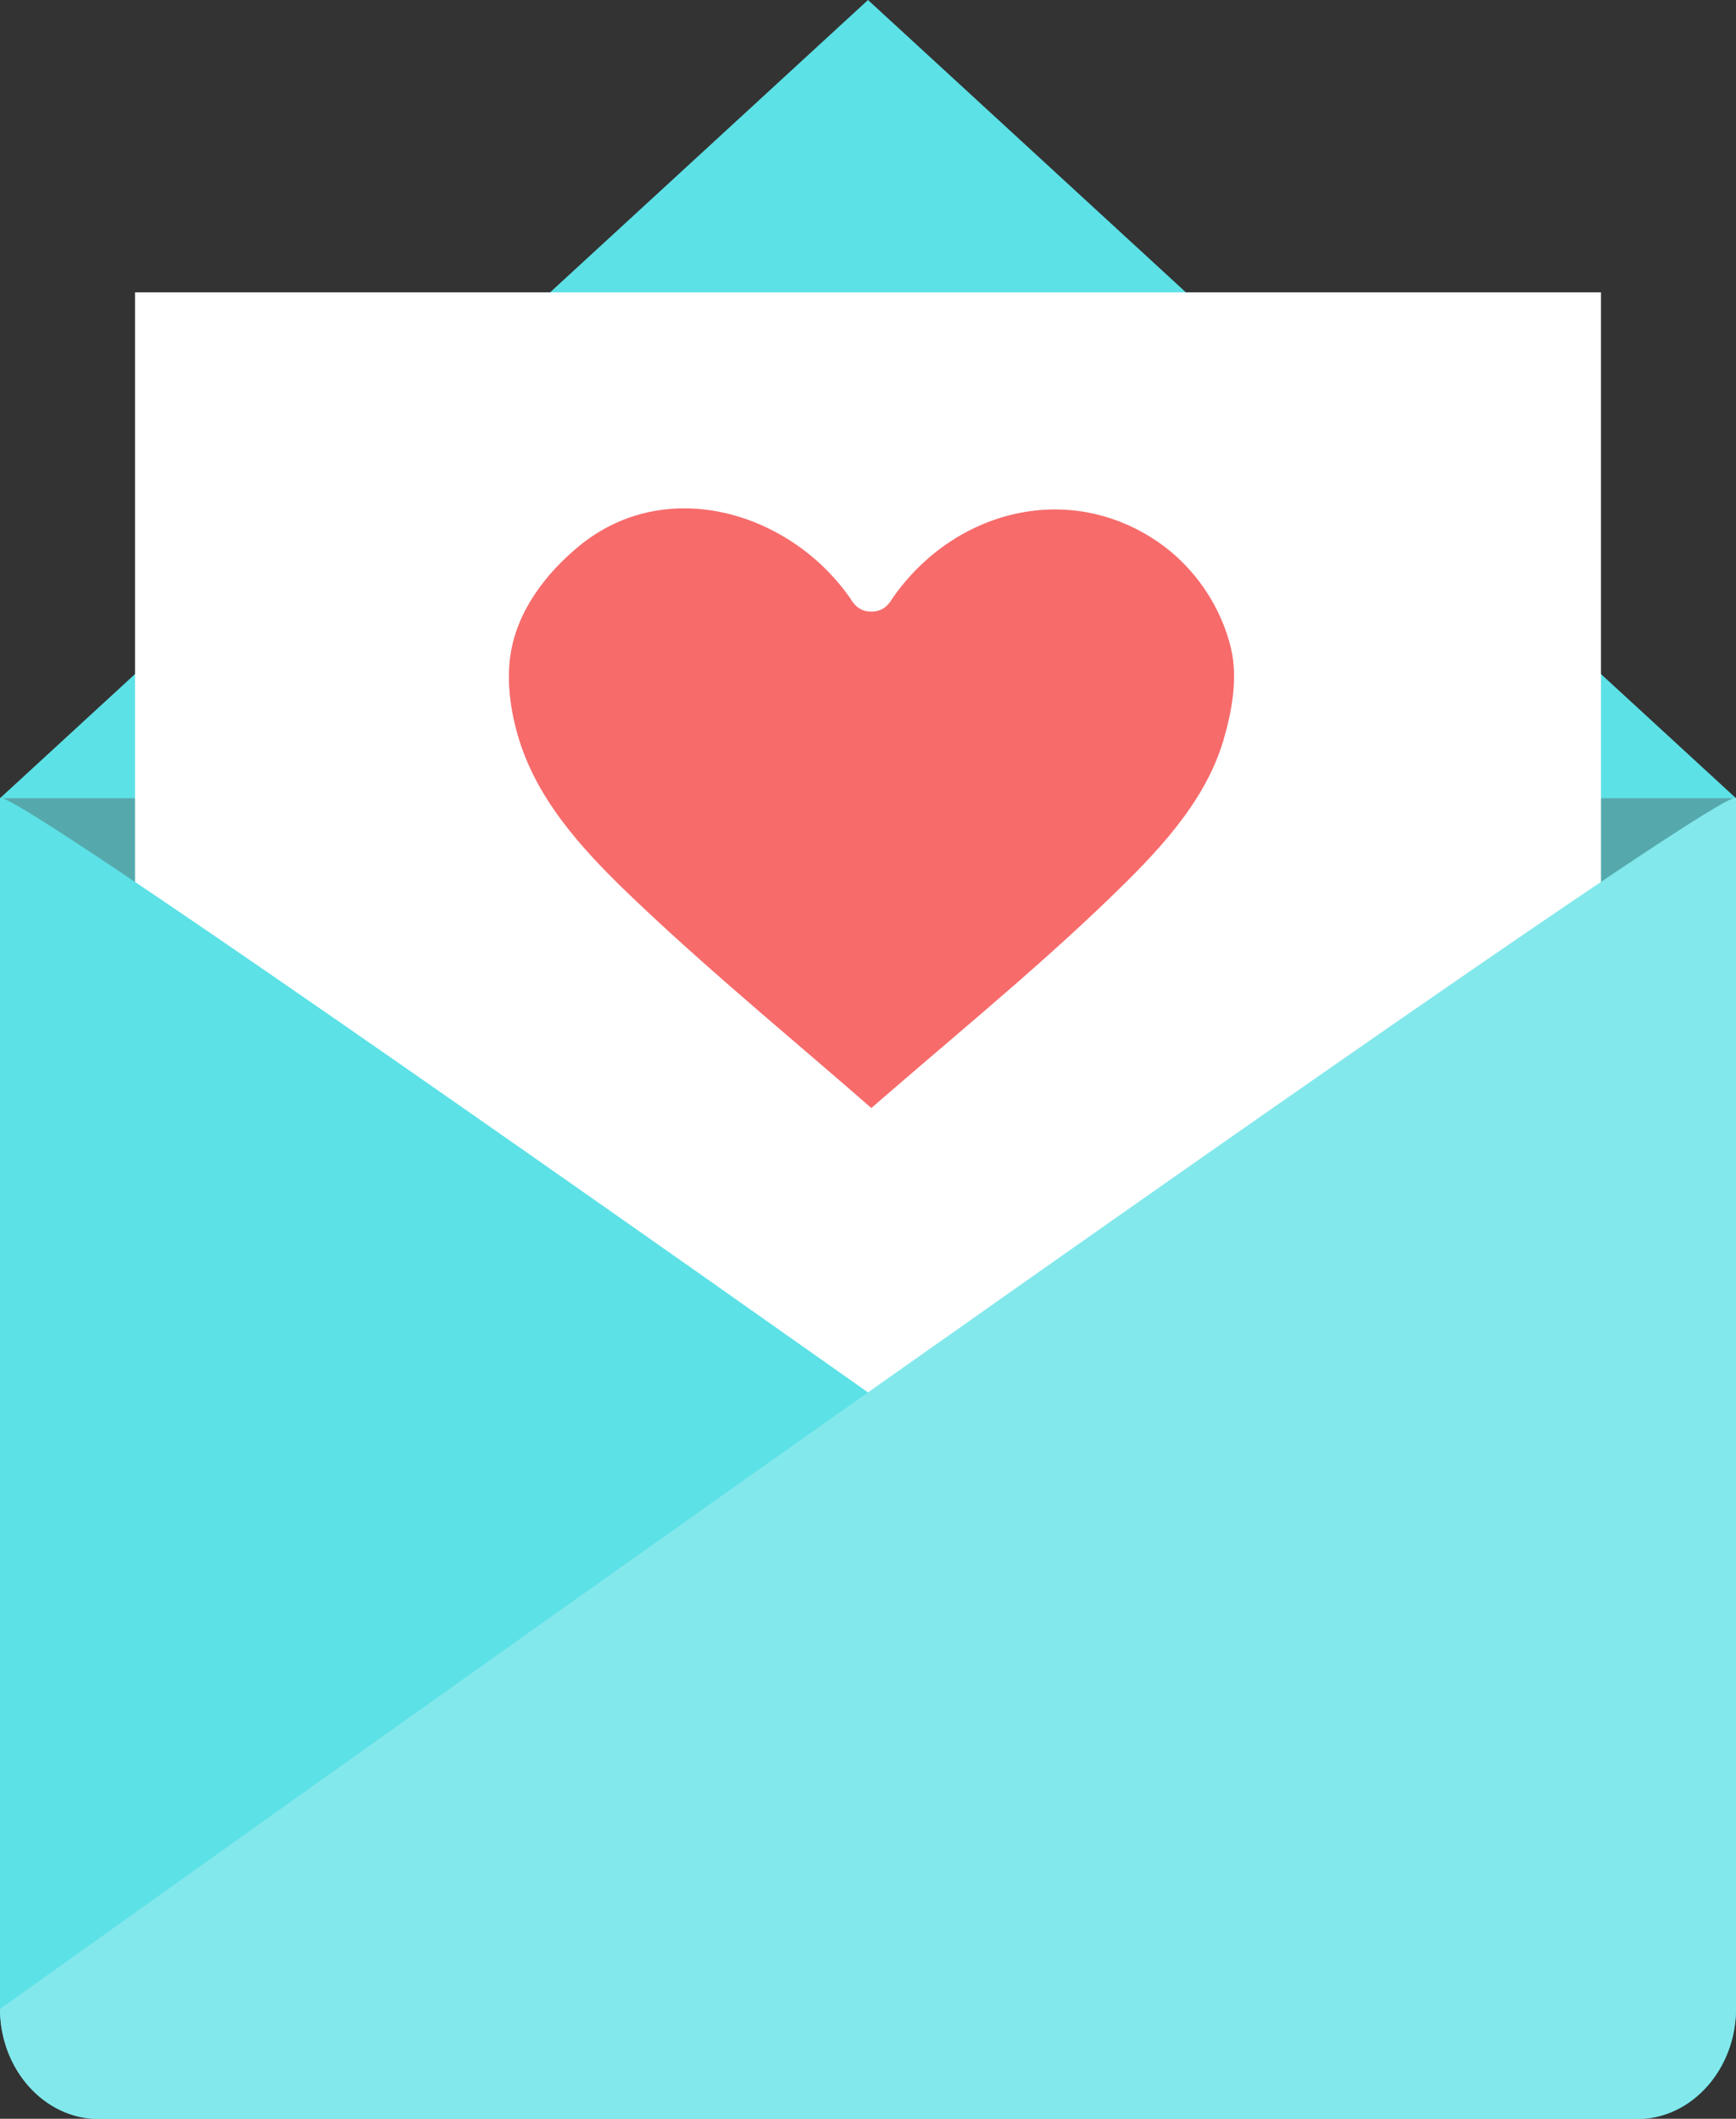
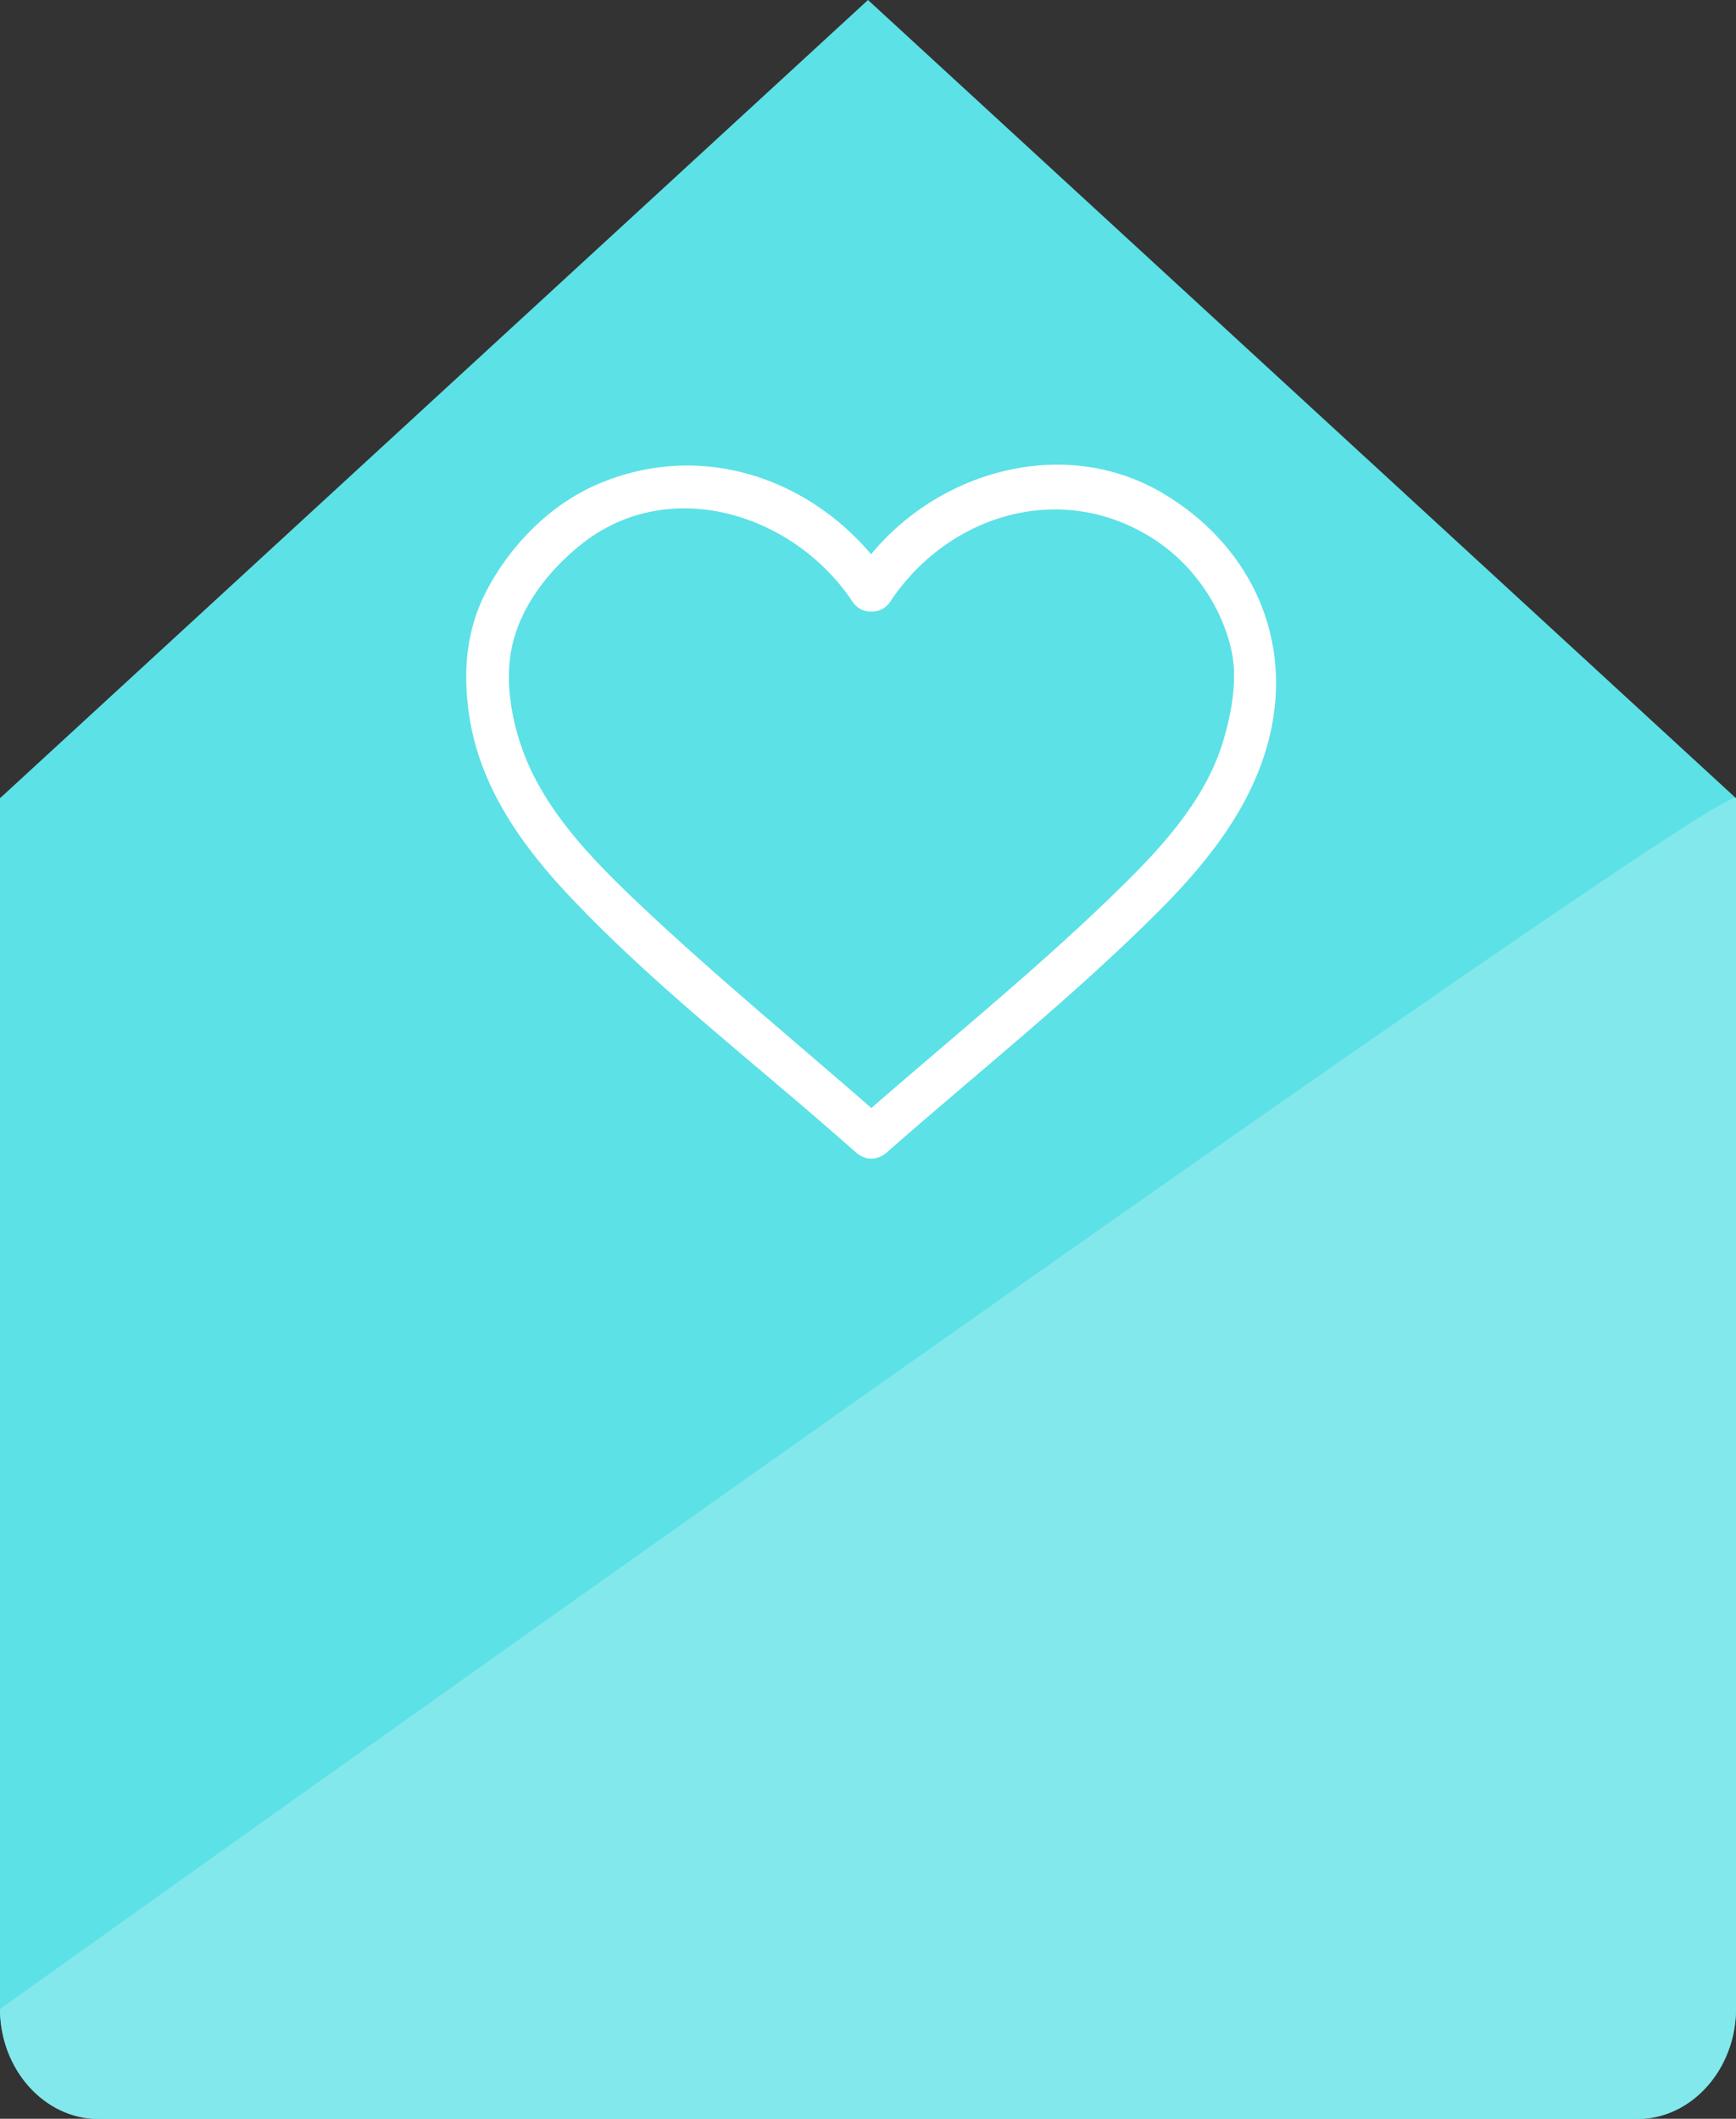
<svg xmlns="http://www.w3.org/2000/svg" fill="#000000" height="439.3" preserveAspectRatio="xMidYMid meet" version="1" viewBox="0.0 0.0 360.0 439.3" width="360" zoomAndPan="magnify">
  <rect x="0.0" y="0.0" width="360.0" height="439.3" fill="#333333" stroke="none" />
  <g>
    <g id="change1_1">
      <path d="M0 165.438H360V358.938H0z" fill="#5ce1e6" />
    </g>
    <g id="change2_1">
-       <path d="M0 165.438H360V358.938H0z" fill="#494949" opacity="0.37" />
-     </g>
+       </g>
    <g id="change3_1">
      <path d="M360 165.5L0 165.5 180 0z" fill="#5ce1e6" />
    </g>
    <g id="change4_3">
-       <path d="M28 60.613H332V347.761H28z" fill="#ffffff" />
-     </g>
+       </g>
    <g fill="#5ce1e6" id="change1_2">
      <path d="M0,416.344c0,12.477,9.156,22.992,20.453,22.992h319.094c11.297,0,20.453-10.316,20.453-22.793 c0,0-360-257.254-360-251.012V416.344z" fill="inherit" />
      <path d="M360,416.344c0,12.477-9.156,22.992-20.453,22.992H20.453C9.156,439.336,0,429.02,0,416.543 c0,0,360-257.254,360-251.012V416.344z" fill="inherit" />
    </g>
    <g id="change4_1">
      <path d="M360,416.344c0,12.477-9.156,22.992-20.453,22.992H20.453 C9.156,439.336,0,429.02,0,416.543c0,0,360-257.254,360-251.012V416.344z" fill="#ffffff" opacity="0.24" />
    </g>
    <g id="change5_1">
-       <path d="M180.695,122.453c-8.234-12.727-21.961-21.633-38.422-21.633 c-23.336,0-41.168,21.238-41.168,38.188c0,32.895,24.699,48.367,79.59,96.73c54.895-48.363,79.598-63.836,79.598-96.73 c0-16.949-17.848-38.188-41.176-38.188C202.656,100.82,188.93,109.727,180.695,122.453z" fill="#f76b6b" />
-     </g>
+       </g>
    <g id="change4_2">
      <path d="M184.605,120.167c-13.437-20.151-38.138-29.59-60.895-19.674c-9.787,4.265-17.941,12.646-22.836,22.021 c-4.191,8.026-4.894,16.621-3.637,25.449c2.156,15.148,11.029,27.496,21.326,38.349c16.735,17.639,36.233,32.766,54.506,48.743 c1.478,1.292,2.951,2.588,4.424,3.885c1.944,1.711,4.461,1.711,6.404,0c18.92-16.649,38.857-32.415,56.658-50.288 c10.658-10.702,20.302-23.071,23.215-38.232c3.792-19.733-5.301-37.802-22.48-48.067c-20.913-12.496-47.947-4.456-62.046,14.34 c-0.854,1.139-1.669,2.291-2.458,3.475c-3.25,4.875,4.598,9.404,7.82,4.571c12.419-18.625,36.517-25.376,55.506-12.395 c7.584,5.185,13.254,13.524,15.248,22.46c1.336,5.984,0.048,12.962-1.673,18.745c-3.89,13.08-14.04,23.475-23.605,32.701 c-16.795,16.199-35.079,30.878-52.588,46.286c2.135,0,4.27,0,6.404,0c-17.223-15.157-35.075-29.678-51.729-45.468 c-9.802-9.294-19.845-19.659-24.214-32.747c-1.904-5.703-2.989-12.429-2.118-18.421c1.327-9.128,7.284-16.949,14.228-22.663 c18.298-15.058,44.464-6.88,56.721,11.501C180.008,129.572,187.856,125.042,184.605,120.167z" fill="#ffffff" />
    </g>
  </g>
</svg>